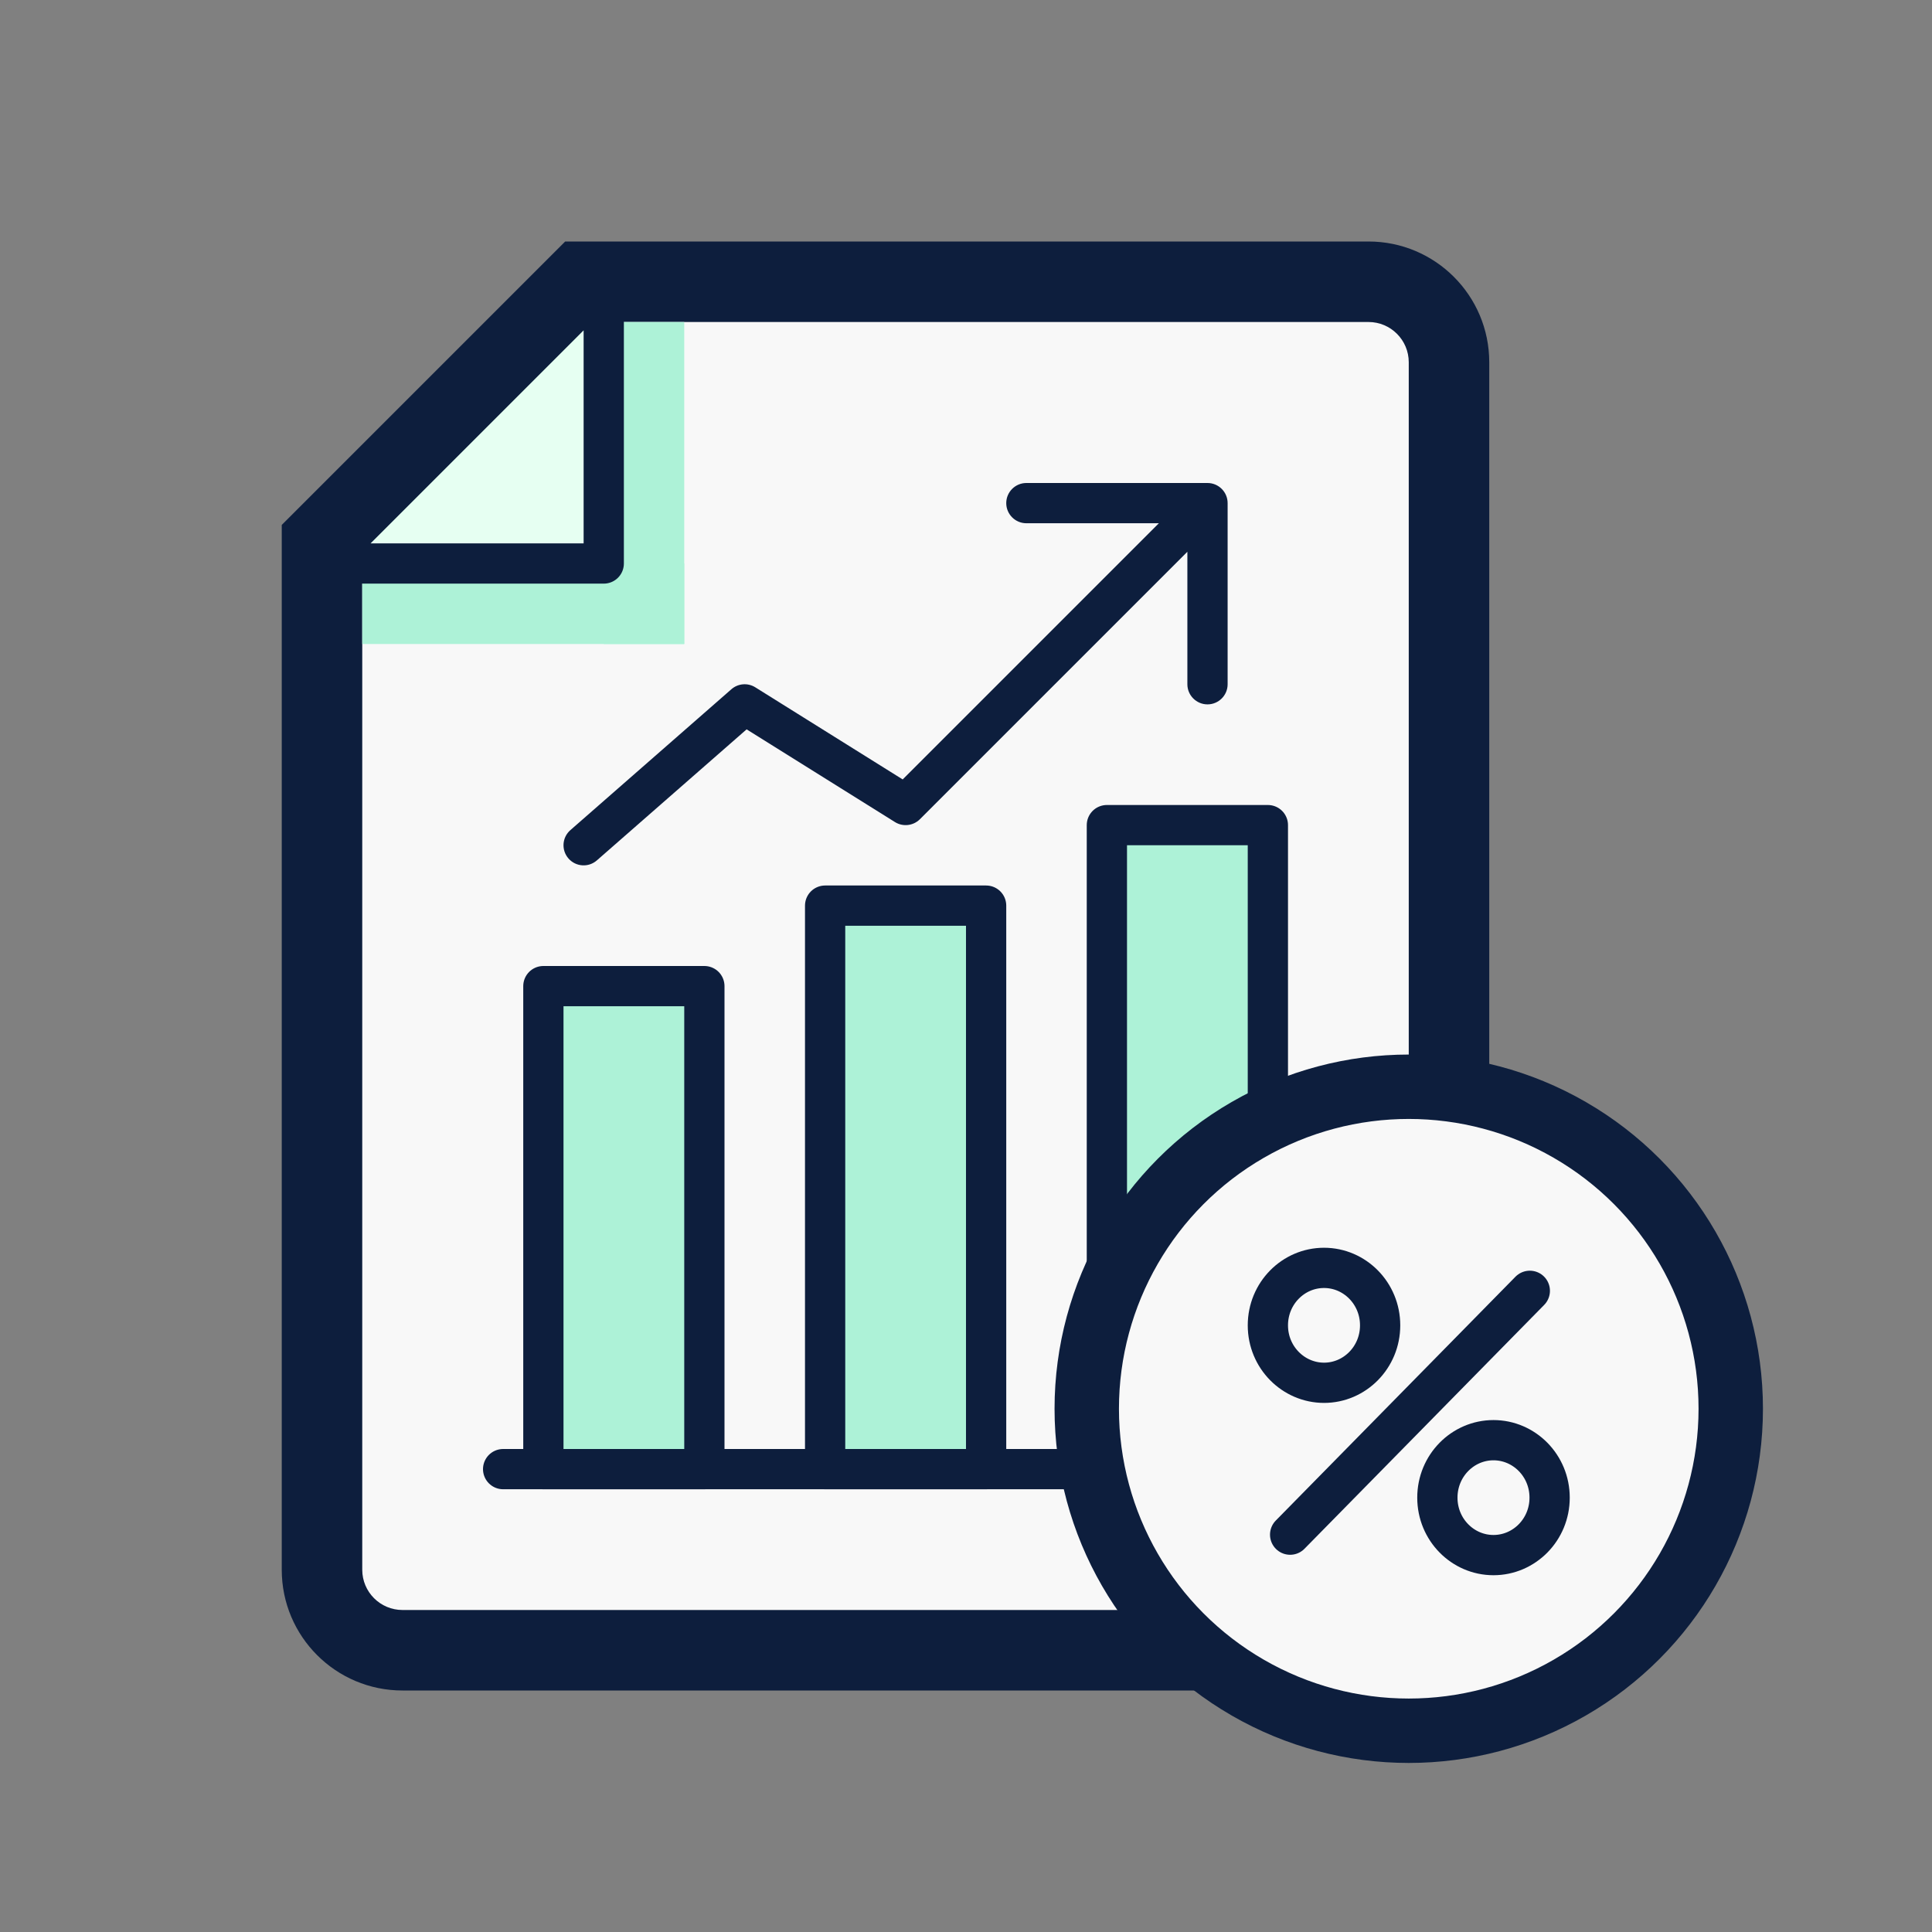
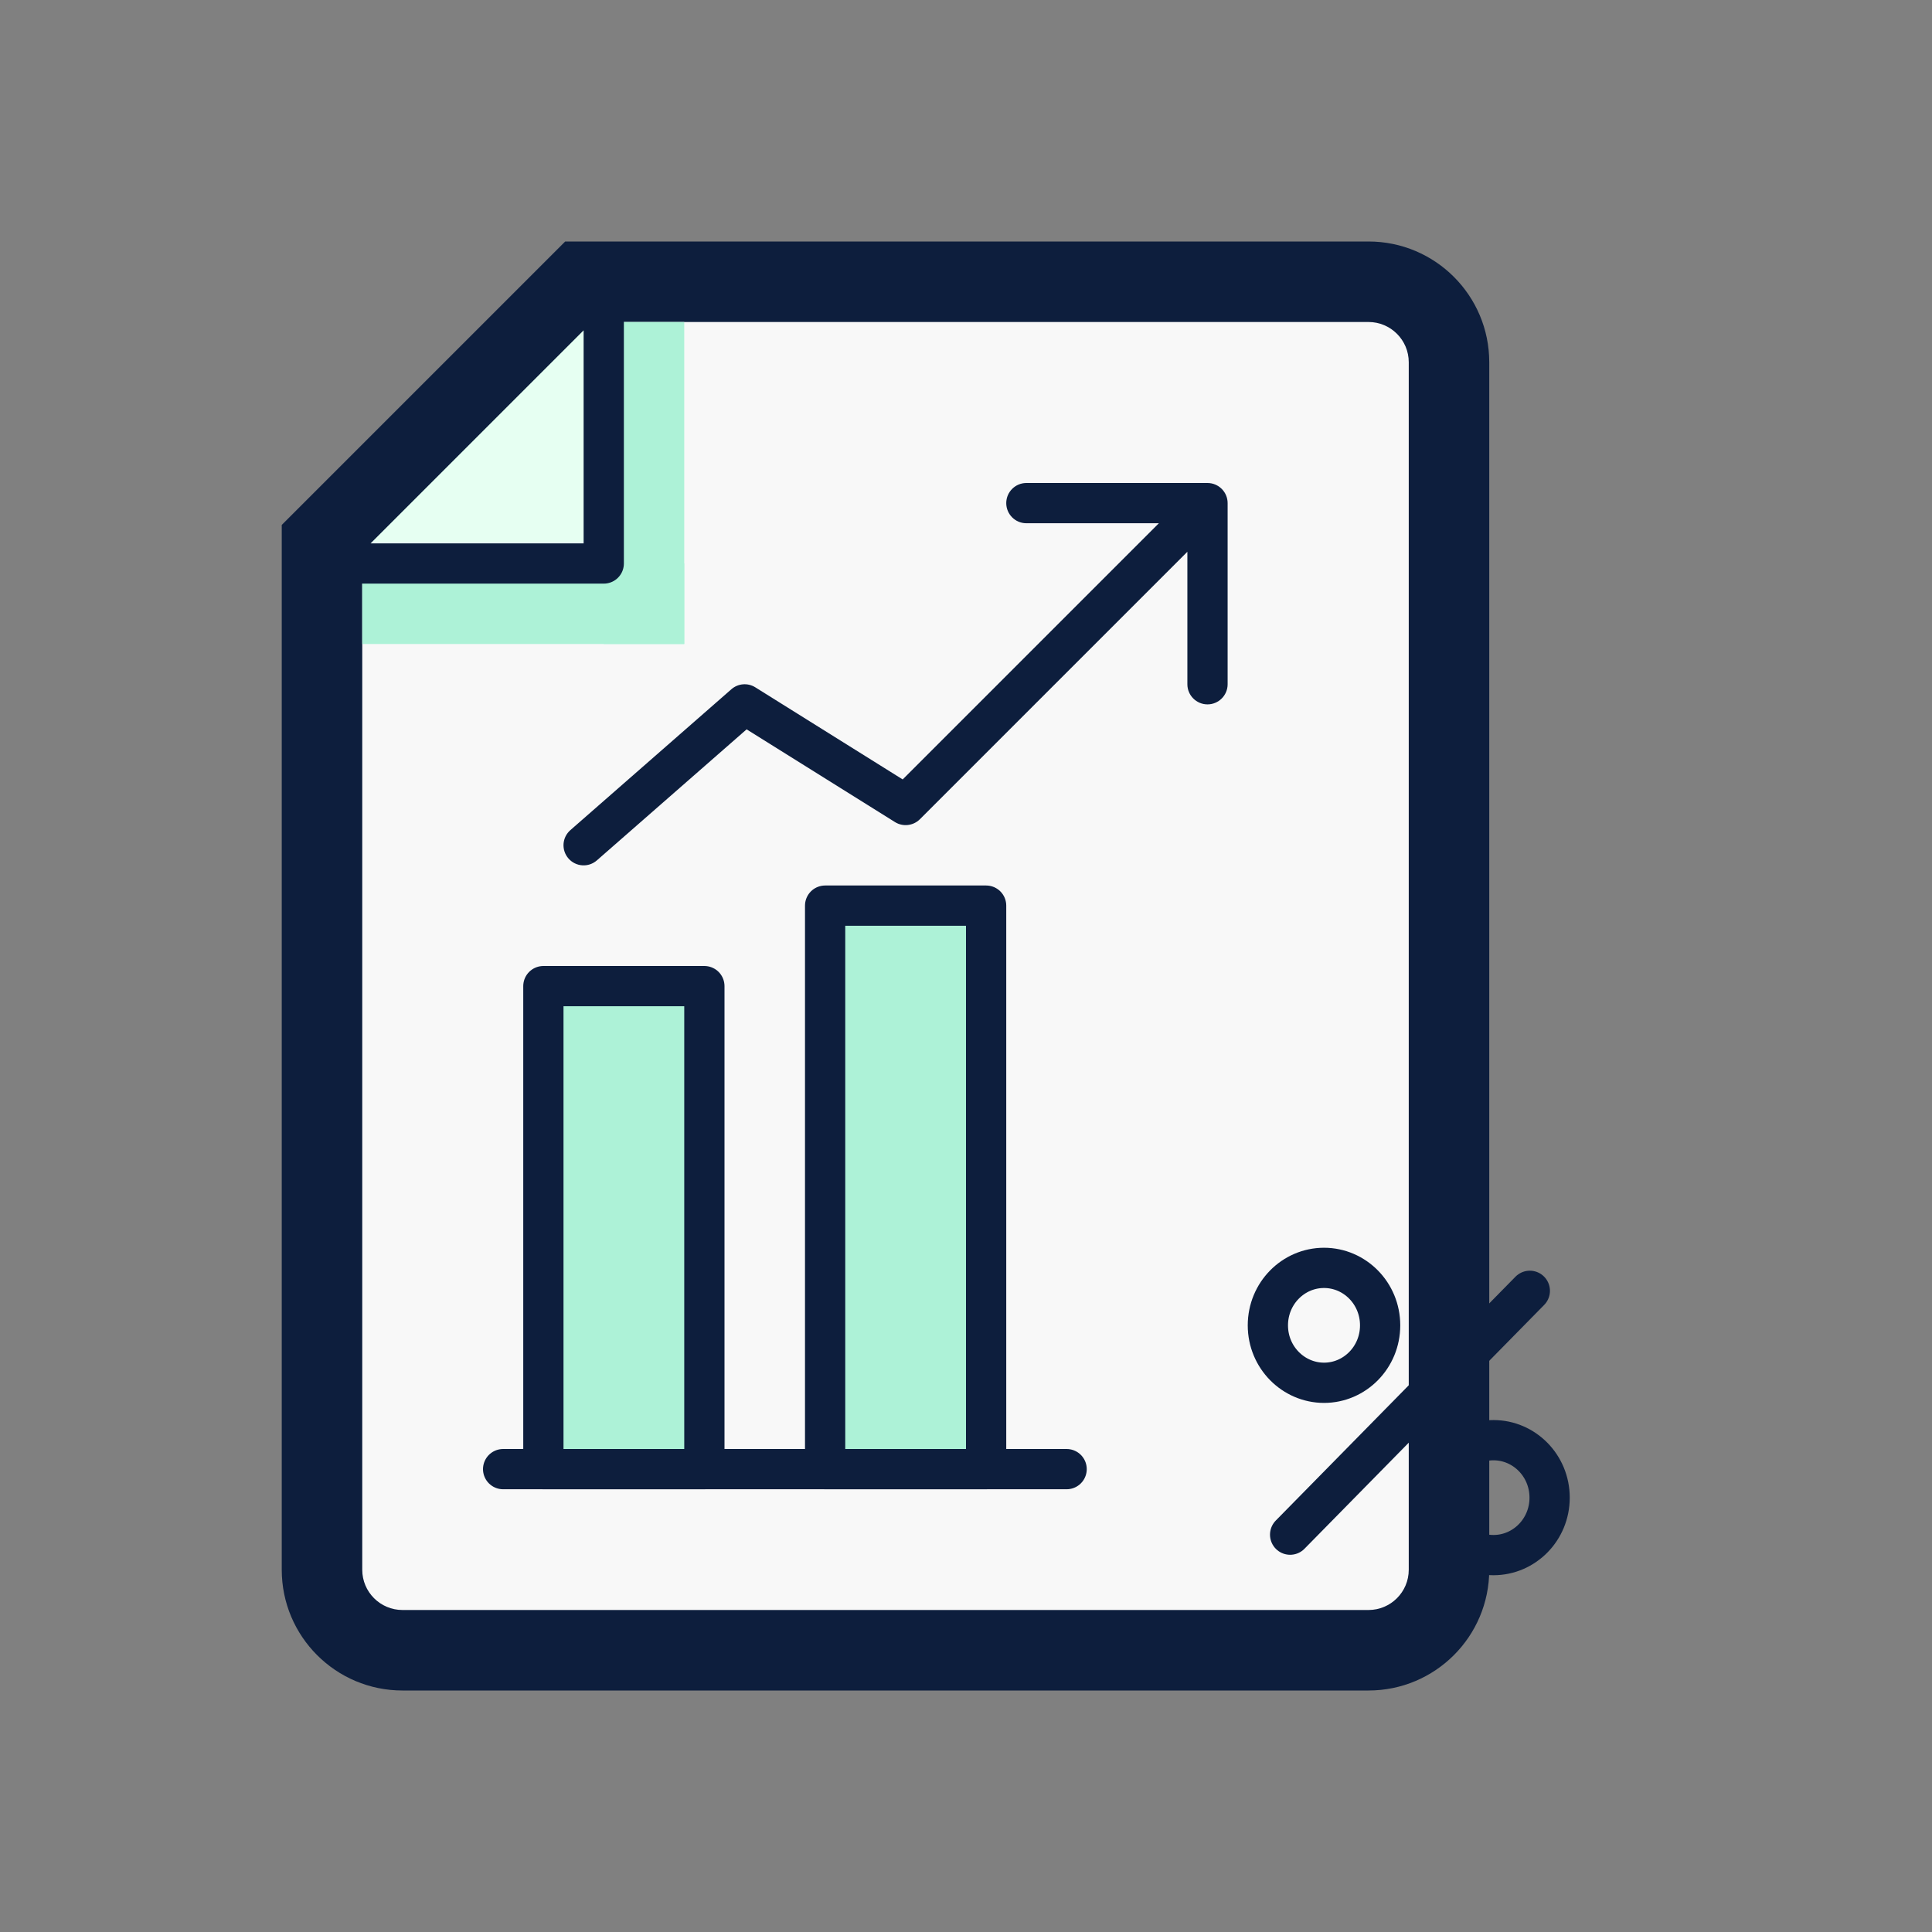
<svg xmlns="http://www.w3.org/2000/svg" width="48" height="48" viewBox="0 0 48 48" fill="none">
  <rect x="0" y="0" width="48" height="48" fill="#808080" stroke="none" />
  <path fill-rule="evenodd" clip-rule="evenodd" d="M8 13.456V39C8 40.105 8.895 41 10 41H34C35.105 41 36 40.105 36 39V9C36 7.895 35.105 7 34 7H14.456L8 13.456Z" fill="#F8F8F8" />
-   <path d="M8 13.456L7.293 12.749L7 13.042V13.456H8ZM14.456 7V6H14.042L13.749 6.293L14.456 7ZM8 39H9V13.456H8H7V39H8ZM10 41V40C9.448 40 9 39.552 9 39H8H7C7 40.657 8.343 42 10 42V41ZM34 41V40H10V41V42H34V41ZM36 39H35C35 39.552 34.552 40 34 40V41V42C35.657 42 37 40.657 37 39H36ZM36 9H35V39H36H37V9H36ZM34 7V8C34.552 8 35 8.448 35 9H36H37C37 7.343 35.657 6 34 6V7ZM14.456 7V8H34V7V6H14.456V7ZM14.456 7L13.749 6.293L7.293 12.749L8 13.456L8.707 14.163L15.163 7.707L14.456 7Z" fill="#0D1E3D" />
+   <path d="M8 13.456L7.293 12.749L7 13.042V13.456H8ZM14.456 7V6H14.042L13.749 6.293L14.456 7ZM8 39H9V13.456H8H7V39H8ZM10 41V40C9.448 40 9 39.552 9 39H8H7C7 40.657 8.343 42 10 42V41ZM34 41V40H10V42H34V41ZM36 39H35C35 39.552 34.552 40 34 40V41V42C35.657 42 37 40.657 37 39H36ZM36 9H35V39H36H37V9H36ZM34 7V8C34.552 8 35 8.448 35 9H36H37C37 7.343 35.657 6 34 6V7ZM14.456 7V8H34V7V6H14.456V7ZM14.456 7L13.749 6.293L7.293 12.749L8 13.456L8.707 14.163L15.163 7.707L14.456 7Z" fill="#0D1E3D" />
  <line x1="12.5" y1="36.5" x2="26.5" y2="36.5" stroke="#0D1E3D" stroke-linecap="round" />
  <rect x="13.5" y="24.5" width="4" height="12" fill="#ADF2D7" stroke="#0D1E3D" stroke-linejoin="round" />
  <rect x="20.5" y="22.5" width="4" height="14" fill="#ADF2D7" stroke="#0D1E3D" stroke-linejoin="round" />
-   <rect x="27.5" y="20.5" width="4" height="16" fill="#ADF2D7" stroke="#0D1E3D" stroke-linejoin="round" />
  <rect x="9" y="14" width="8" height="2" fill="#ADF2D7" />
  <rect x="17" y="8" width="8" height="2" transform="rotate(90 17 8)" fill="#ADF2D7" />
  <path d="M15 14V7L8 14H15Z" fill="#E6FFF2" stroke="#0D1E3D" stroke-linejoin="round" />
-   <circle cx="35" cy="35" r="8" fill="#F8F8F8" stroke="#0D1E3D" stroke-width="1.6" />
  <path d="M32.895 31.5C33.657 31.5 34.289 32.131 34.289 32.928C34.289 33.724 33.657 34.355 32.895 34.355C32.133 34.354 31.5 33.724 31.5 32.928C31.5 32.131 32.132 31.5 32.895 31.5Z" stroke="#0D1E3D" />
  <path d="M37.105 35.781C37.868 35.781 38.5 36.413 38.5 37.209C38.5 38.005 37.868 38.636 37.105 38.636C36.343 38.636 35.711 38.005 35.711 37.209C35.711 36.413 36.343 35.781 37.105 35.781Z" stroke="#0D1E3D" />
  <path d="M38.008 32.07L32.053 38.128" stroke="#0D1E3D" stroke-linecap="round" />
  <path d="M14.171 20.624C13.963 20.806 13.942 21.121 14.124 21.329C14.306 21.537 14.621 21.558 14.829 21.376L14.5 21L14.171 20.624ZM22.5 20L22.235 20.424C22.432 20.547 22.689 20.518 22.854 20.354L22.5 20ZM30.5 12.5C30.5 12.224 30.276 12 30 12H25.5C25.224 12 25 12.224 25 12.5C25 12.776 25.224 13 25.5 13H29.5V17C29.5 17.276 29.724 17.5 30 17.5C30.276 17.5 30.5 17.276 30.5 17V12.5ZM18.5 17.5L18.765 17.076C18.578 16.959 18.337 16.979 18.171 17.124L18.5 17.5ZM22.5 20L22.854 20.354L30.354 12.854L30 12.5L29.646 12.146L22.146 19.646L22.5 20ZM14.5 21L14.829 21.376L18.829 17.876L18.5 17.5L18.171 17.124L14.171 20.624L14.5 21ZM18.5 17.5L18.235 17.924L22.235 20.424L22.5 20L22.765 19.576L18.765 17.076L18.5 17.5Z" fill="#0D1E3D" />
</svg>